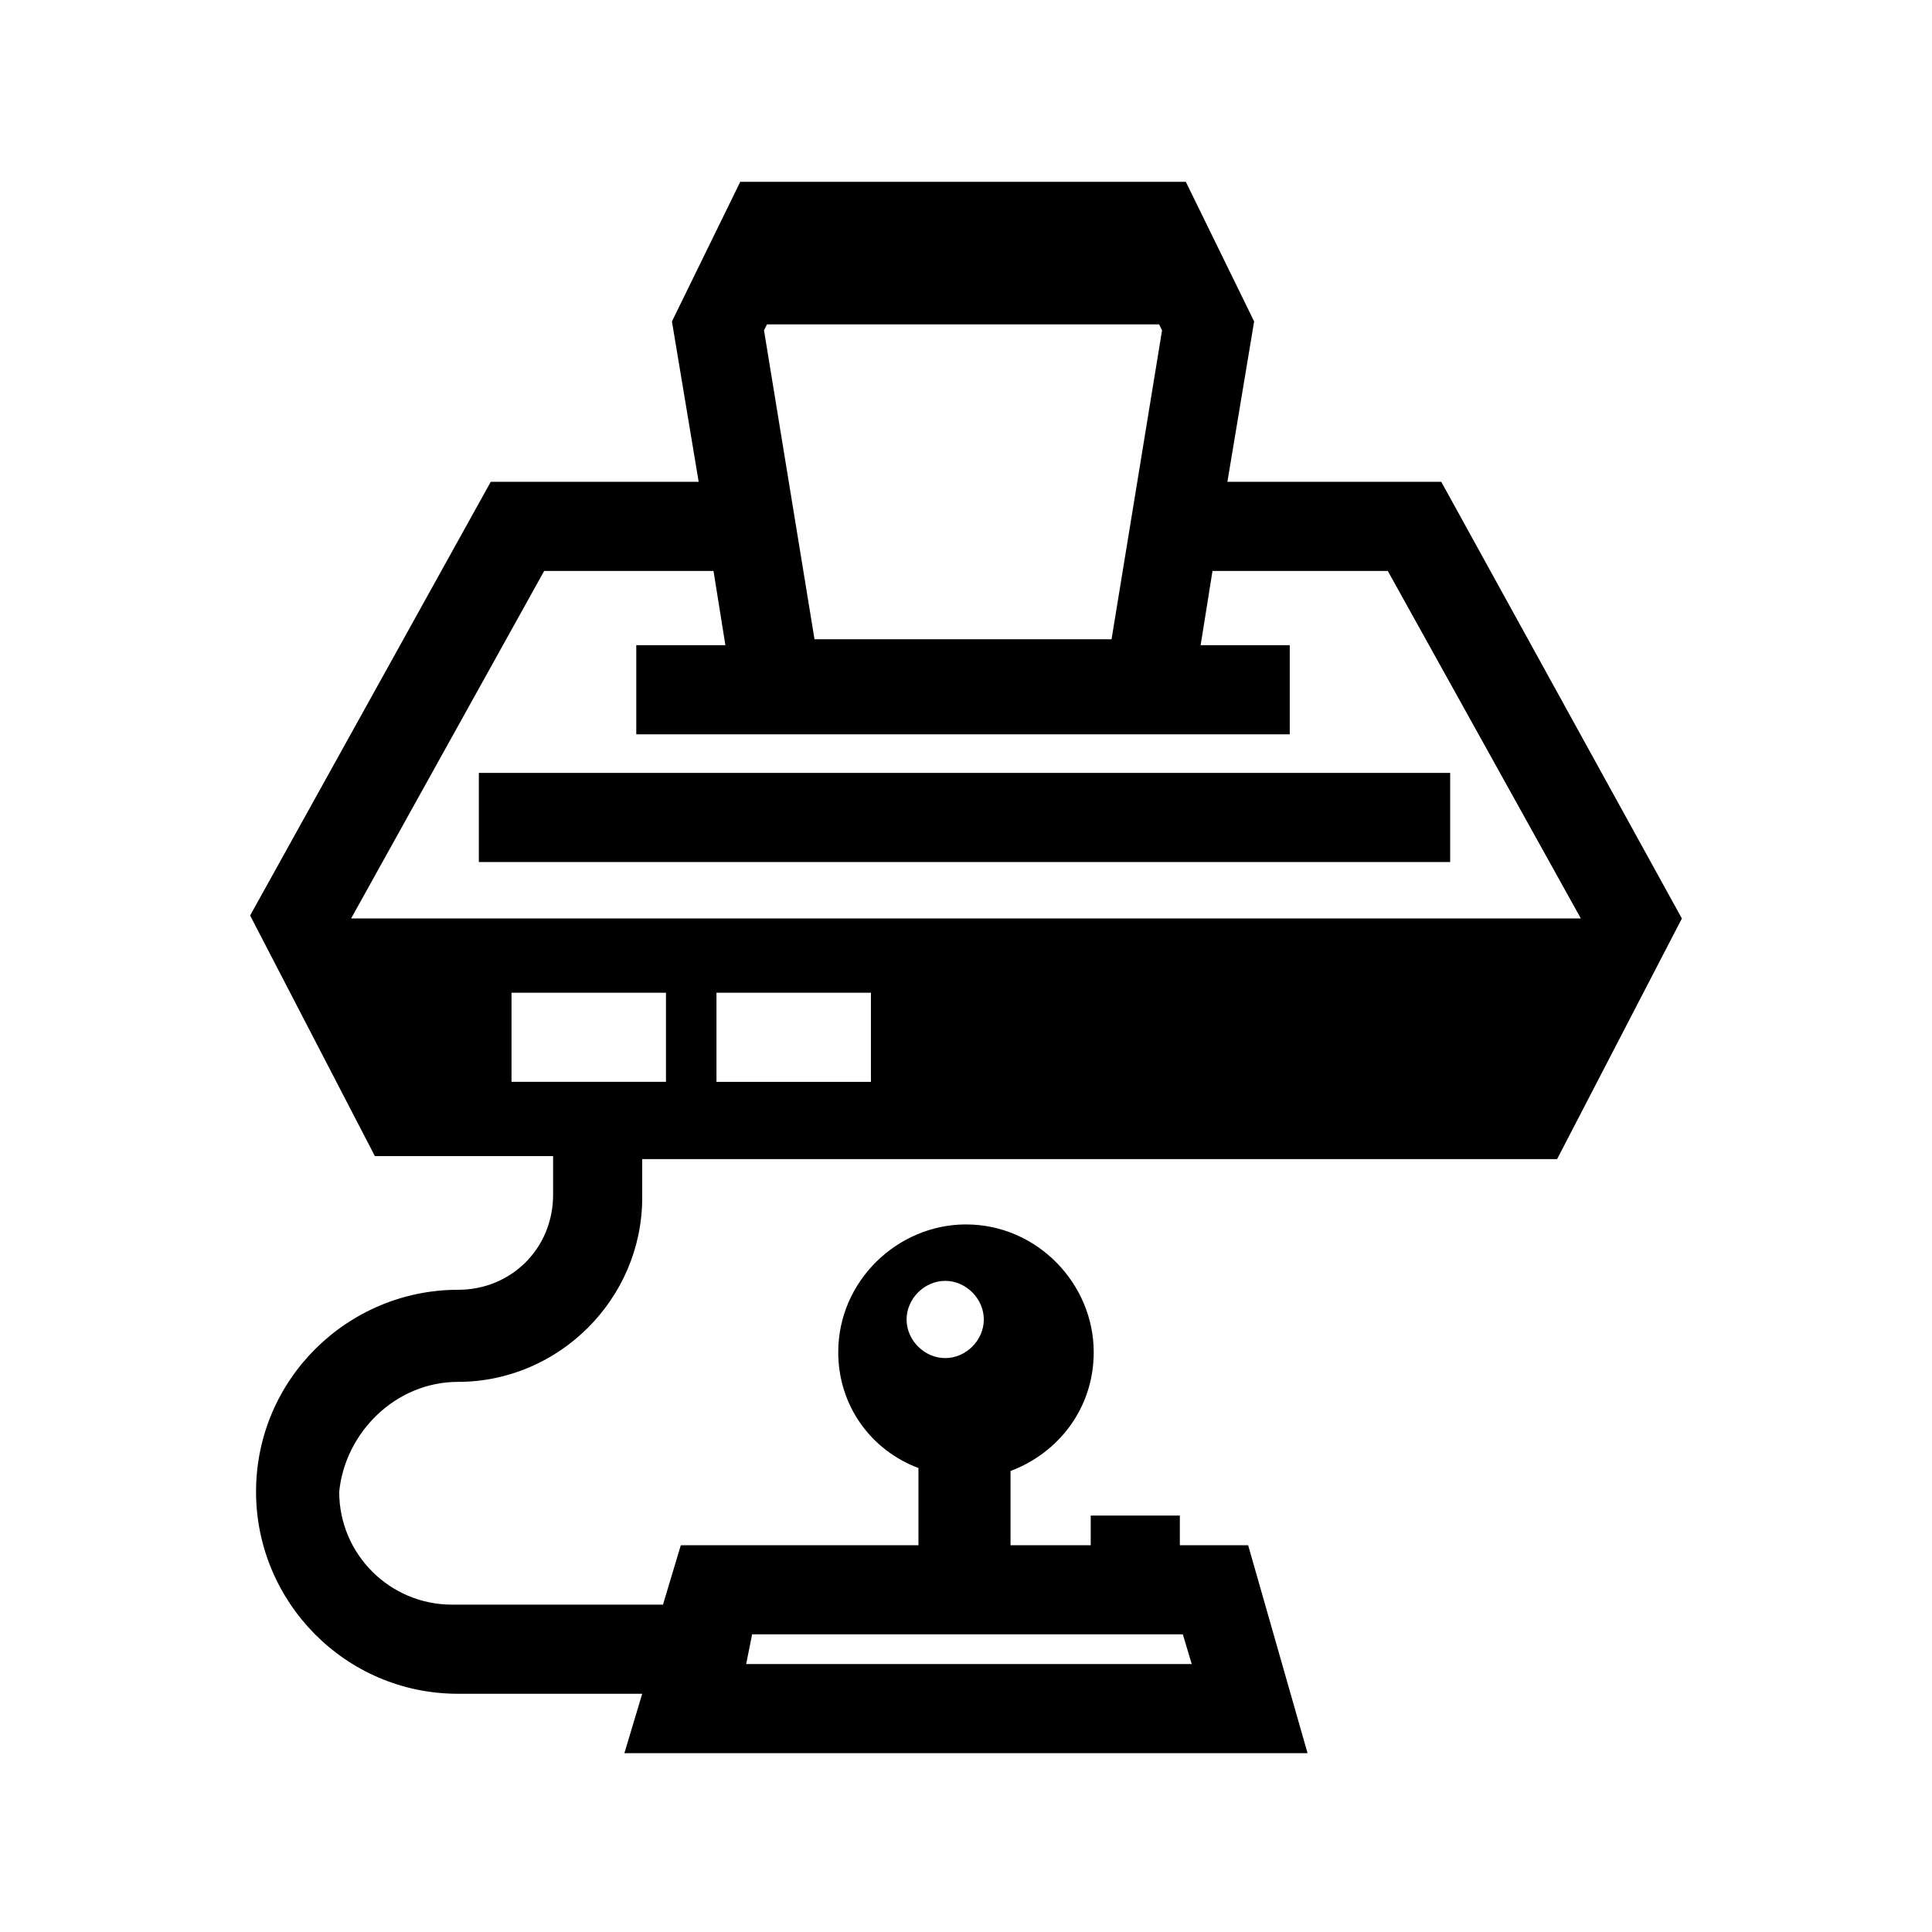
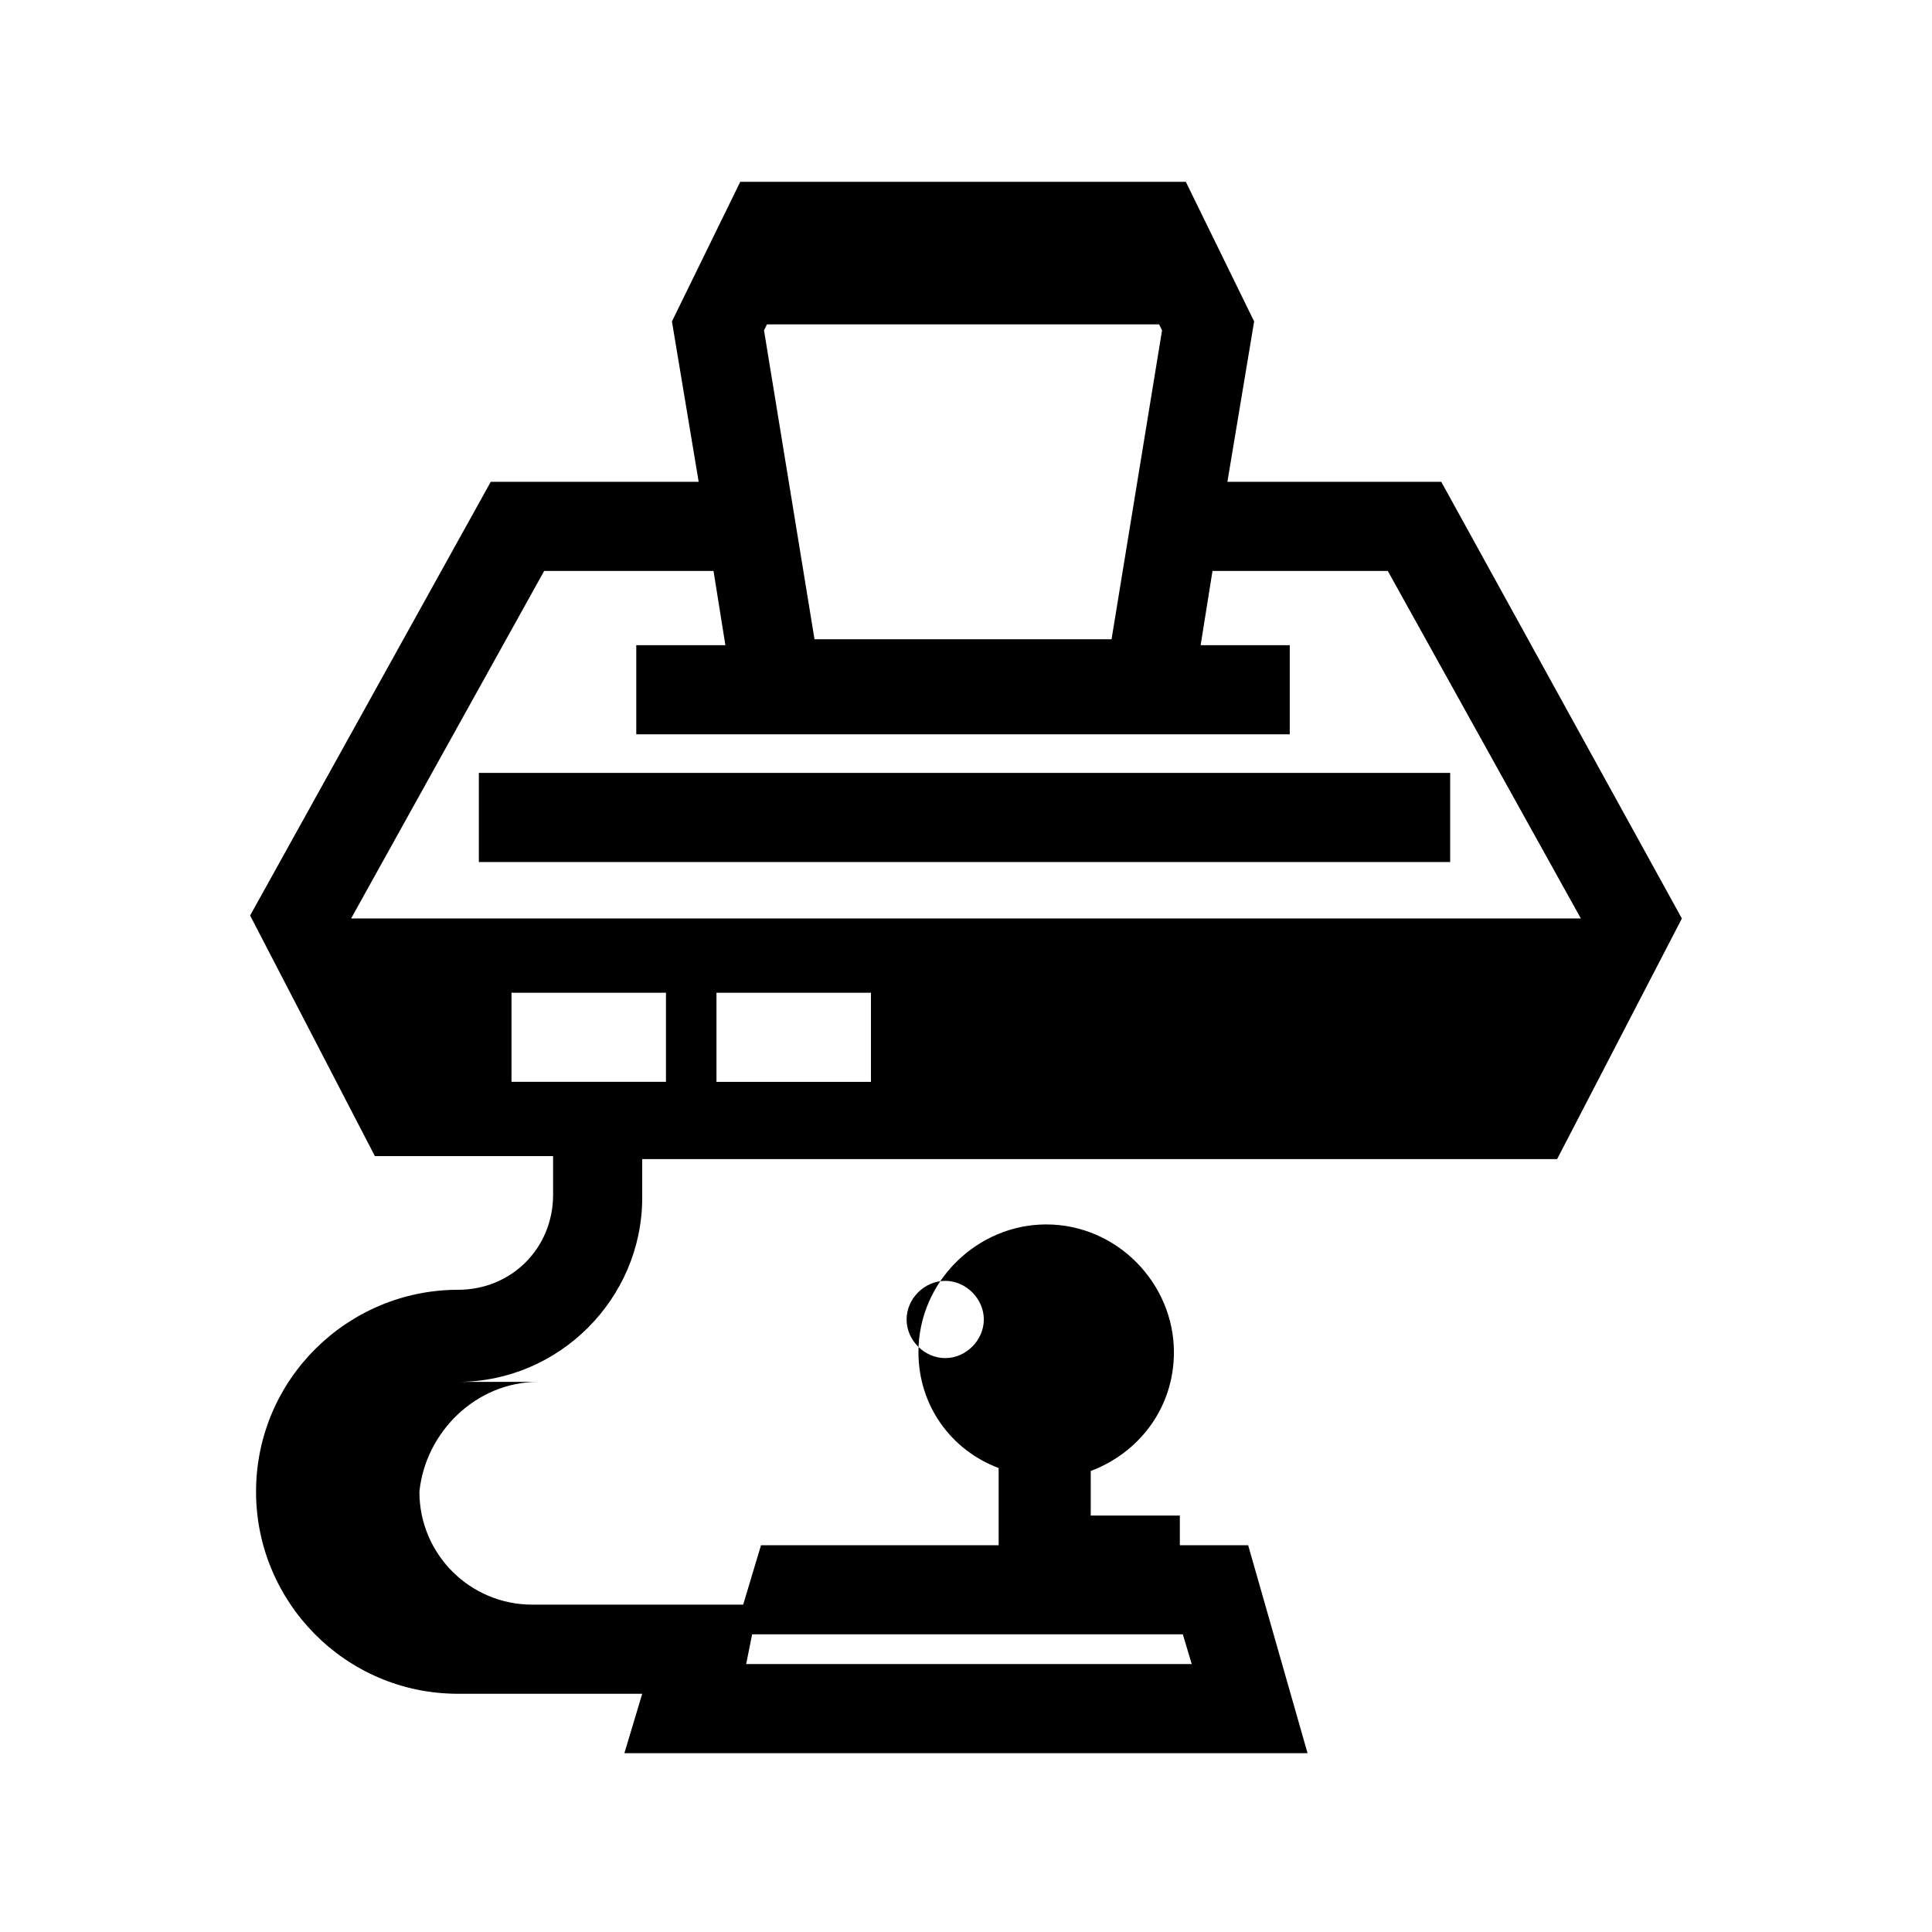
<svg xmlns="http://www.w3.org/2000/svg" fill="#000000" width="800px" height="800px" version="1.1" viewBox="144 144 512 512">
-   <path d="m270.9 348.83v23.617h257.41v-23.617zm-5.512 161.38c26.766 0 48.805-22.043 48.805-48.805v-10.234h242.46l33.062-63.762-63.762-115.72h-56.68l7.086-42.508-18.105-37h-118.08l-18.105 37 7.086 42.508h-55.105l-63.766 114.93 33.062 63.762h47.23v10.234c0 14.168-11.02 25.191-25.191 25.191-29.125 0-53.531 23.617-53.531 53.531 0 29.125 23.617 53.531 53.531 53.531h48.805l-4.723 15.742h181.05l-15.742-55.105h-18.105v-7.871h-23.617v7.871h-21.254l0.004-19.68c12.594-4.723 22.043-16.531 22.043-31.488 0-18.105-14.957-33.852-33.852-33.852-18.105 0-33.852 14.957-33.852 33.852 0 14.168 8.66 25.977 21.254 30.699v20.469h-62.977l-4.723 15.742h-55.891c-16.531 0-29.914-13.383-29.914-29.914 1.578-15.742 14.961-29.125 31.492-29.125zm109.42-79.508h-40.934v-23.617h40.934zm-27.551-200.74h103.91l0.789 1.574-13.383 81.867h-78.719l-13.383-81.867zm-110.21 157.44 51.168-92.102h44.871l3.148 19.68h-23.617v23.617h173.18v-23.617h-23.617l3.148-19.68h46.445l51.168 92.102zm42.508 43.297v-23.617h40.934v23.617zm104.7 62.977c0-5.512 4.723-10.234 10.234-10.234s10.234 4.723 10.234 10.234-4.723 10.234-10.234 10.234-10.234-4.723-10.234-10.234zm-40.934 83.441h114.14l2.363 7.871h-118.08z" />
+   <path d="m270.9 348.83v23.617h257.41v-23.617zm-5.512 161.38c26.766 0 48.805-22.043 48.805-48.805v-10.234h242.46l33.062-63.762-63.762-115.72h-56.68l7.086-42.508-18.105-37h-118.08l-18.105 37 7.086 42.508h-55.105l-63.766 114.93 33.062 63.762h47.23v10.234c0 14.168-11.02 25.191-25.191 25.191-29.125 0-53.531 23.617-53.531 53.531 0 29.125 23.617 53.531 53.531 53.531h48.805l-4.723 15.742h181.05l-15.742-55.105h-18.105v-7.871h-23.617v7.871l0.004-19.68c12.594-4.723 22.043-16.531 22.043-31.488 0-18.105-14.957-33.852-33.852-33.852-18.105 0-33.852 14.957-33.852 33.852 0 14.168 8.66 25.977 21.254 30.699v20.469h-62.977l-4.723 15.742h-55.891c-16.531 0-29.914-13.383-29.914-29.914 1.578-15.742 14.961-29.125 31.492-29.125zm109.42-79.508h-40.934v-23.617h40.934zm-27.551-200.74h103.91l0.789 1.574-13.383 81.867h-78.719l-13.383-81.867zm-110.21 157.44 51.168-92.102h44.871l3.148 19.68h-23.617v23.617h173.18v-23.617h-23.617l3.148-19.68h46.445l51.168 92.102zm42.508 43.297v-23.617h40.934v23.617zm104.7 62.977c0-5.512 4.723-10.234 10.234-10.234s10.234 4.723 10.234 10.234-4.723 10.234-10.234 10.234-10.234-4.723-10.234-10.234zm-40.934 83.441h114.14l2.363 7.871h-118.08z" />
</svg>